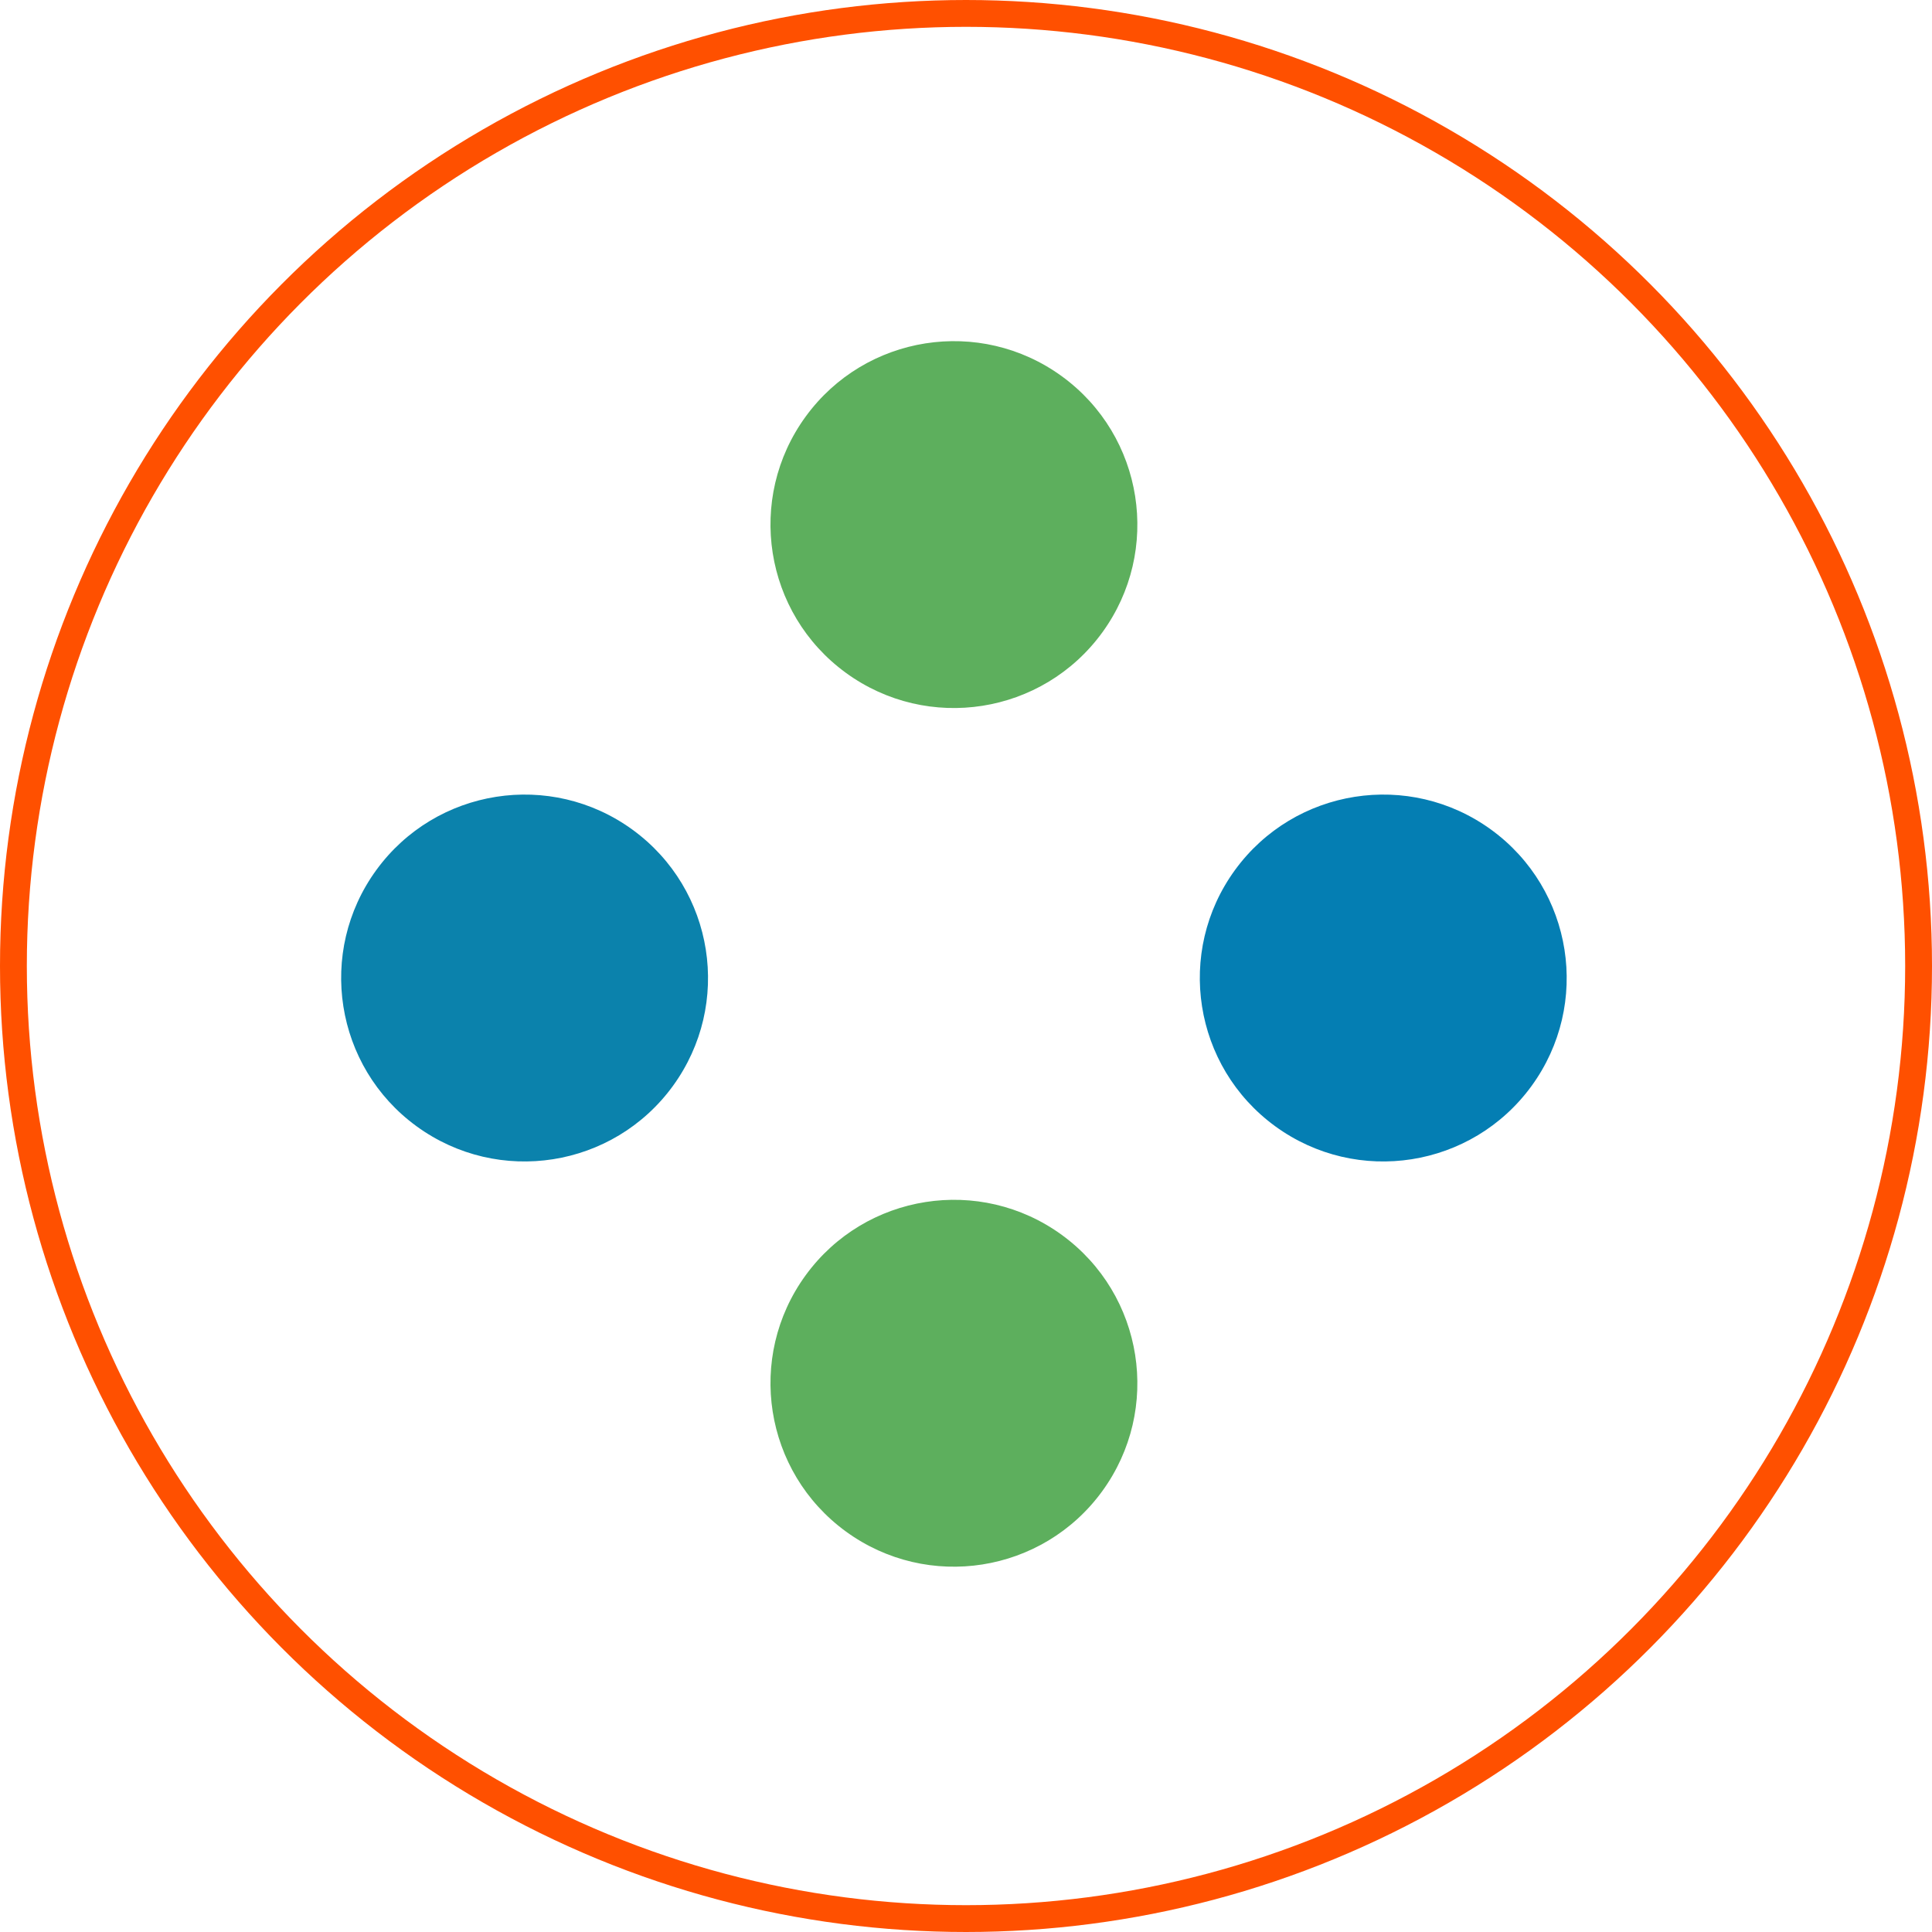
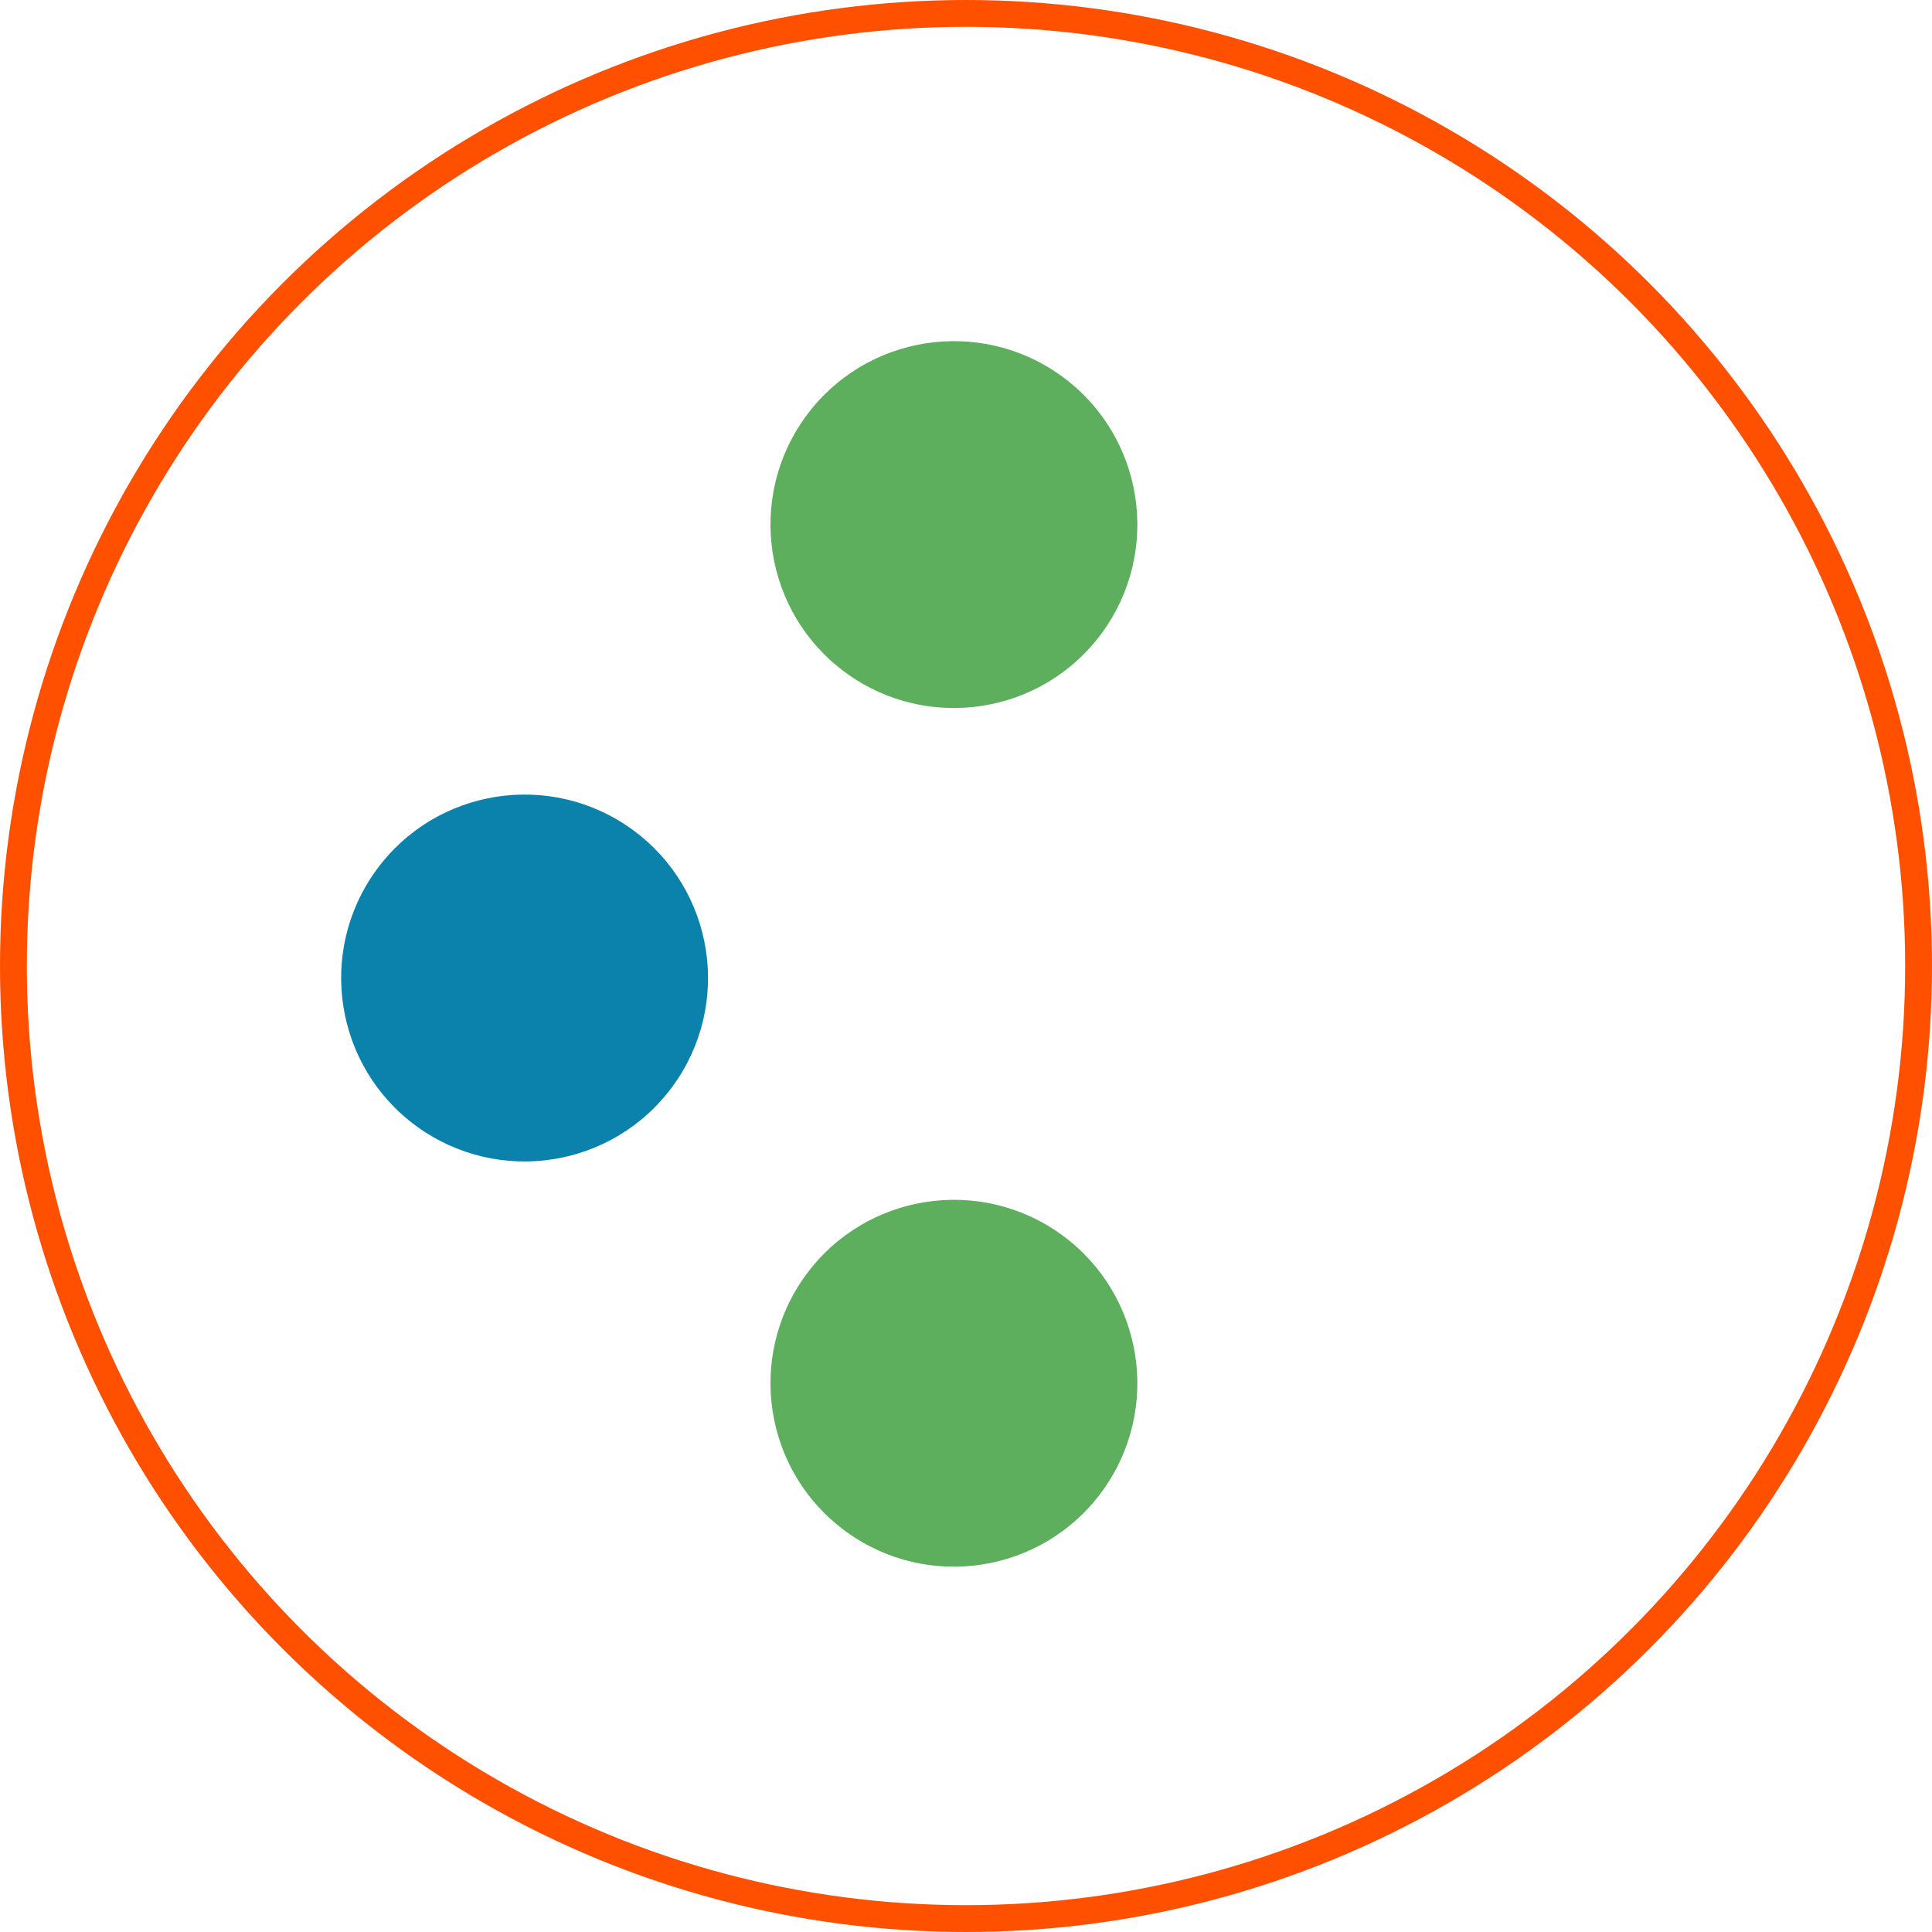
<svg xmlns="http://www.w3.org/2000/svg" width="36" height="36" viewBox="0 0 36 36" fill="none">
  <circle cx="17.775" cy="9.775" r="3.418" transform="rotate(-143.929 17.775 9.775)" fill="#5DAF5D" />
-   <circle cx="25.775" cy="18.224" r="3.418" transform="rotate(-143.929 25.775 18.224)" fill="#047EB3" />
  <circle cx="9.775" cy="18.224" r="3.418" transform="rotate(-143.929 9.775 18.224)" fill="#0B82AC" />
  <circle cx="17.775" cy="25.775" r="3.418" transform="rotate(-143.929 17.775 25.775)" fill="#5DAF5D" />
  <circle cx="18" cy="18" r="17.75" stroke="#FF5000" stroke-width="0.5" />
</svg>